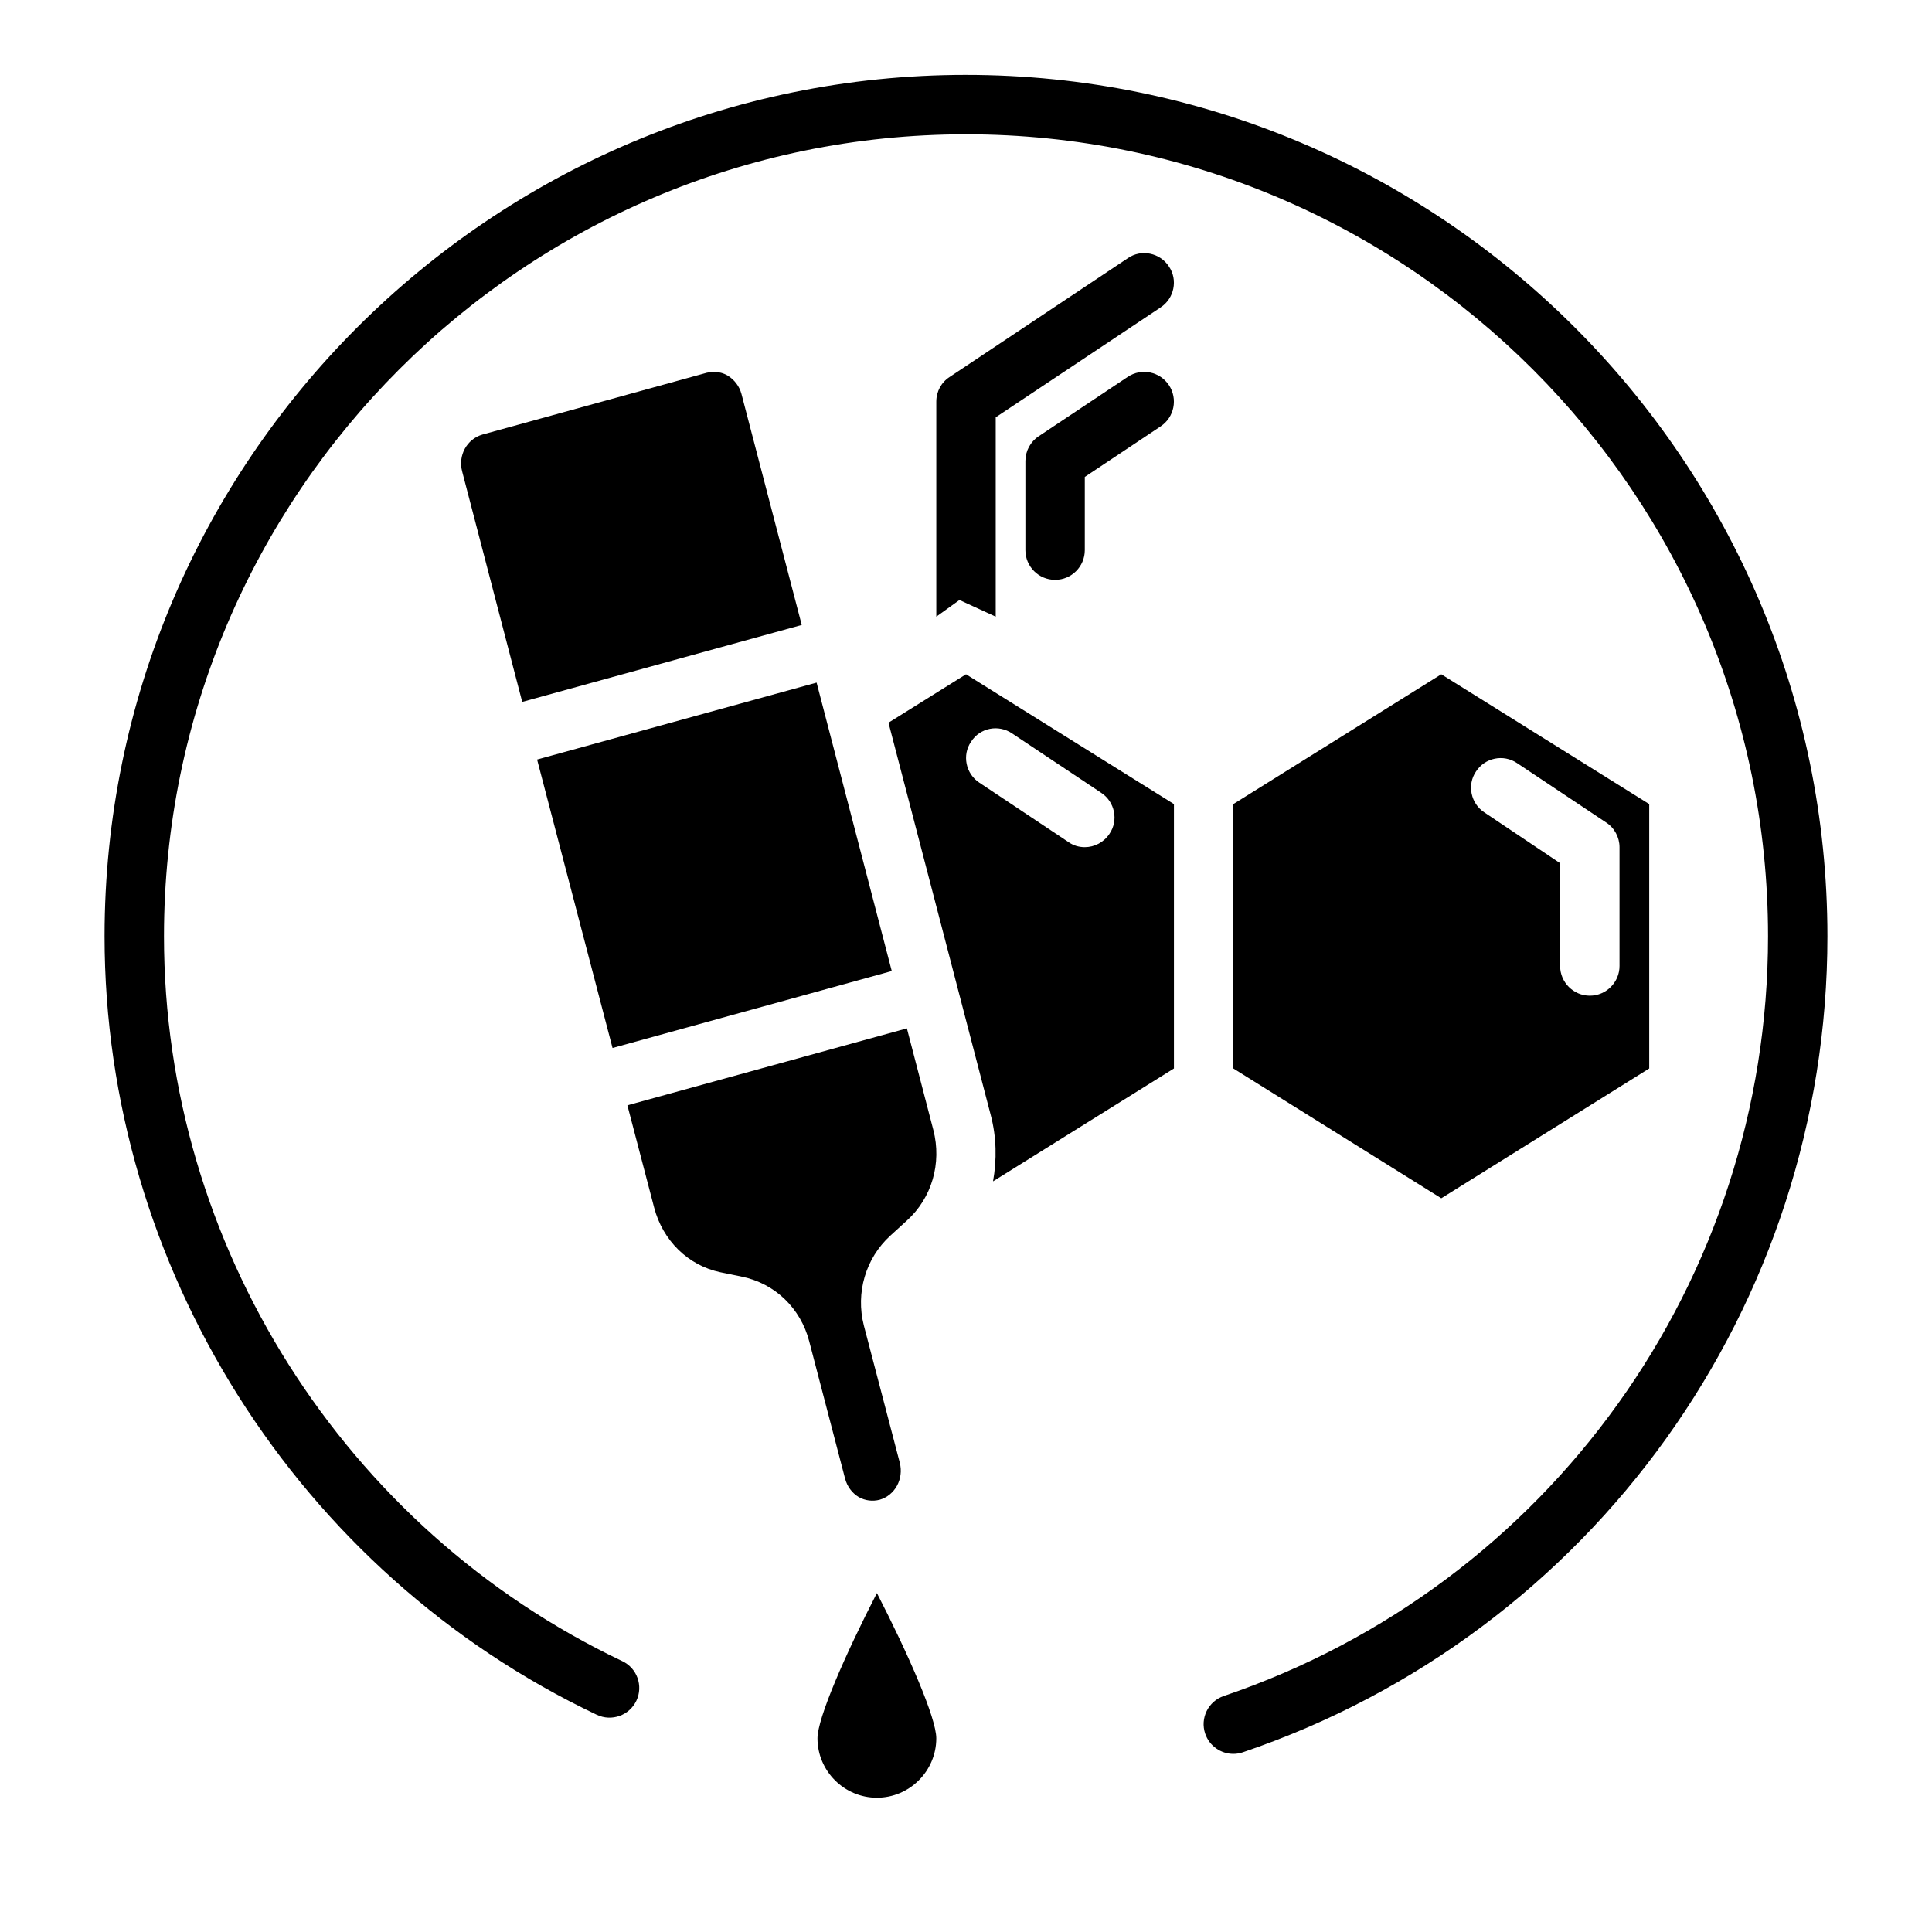
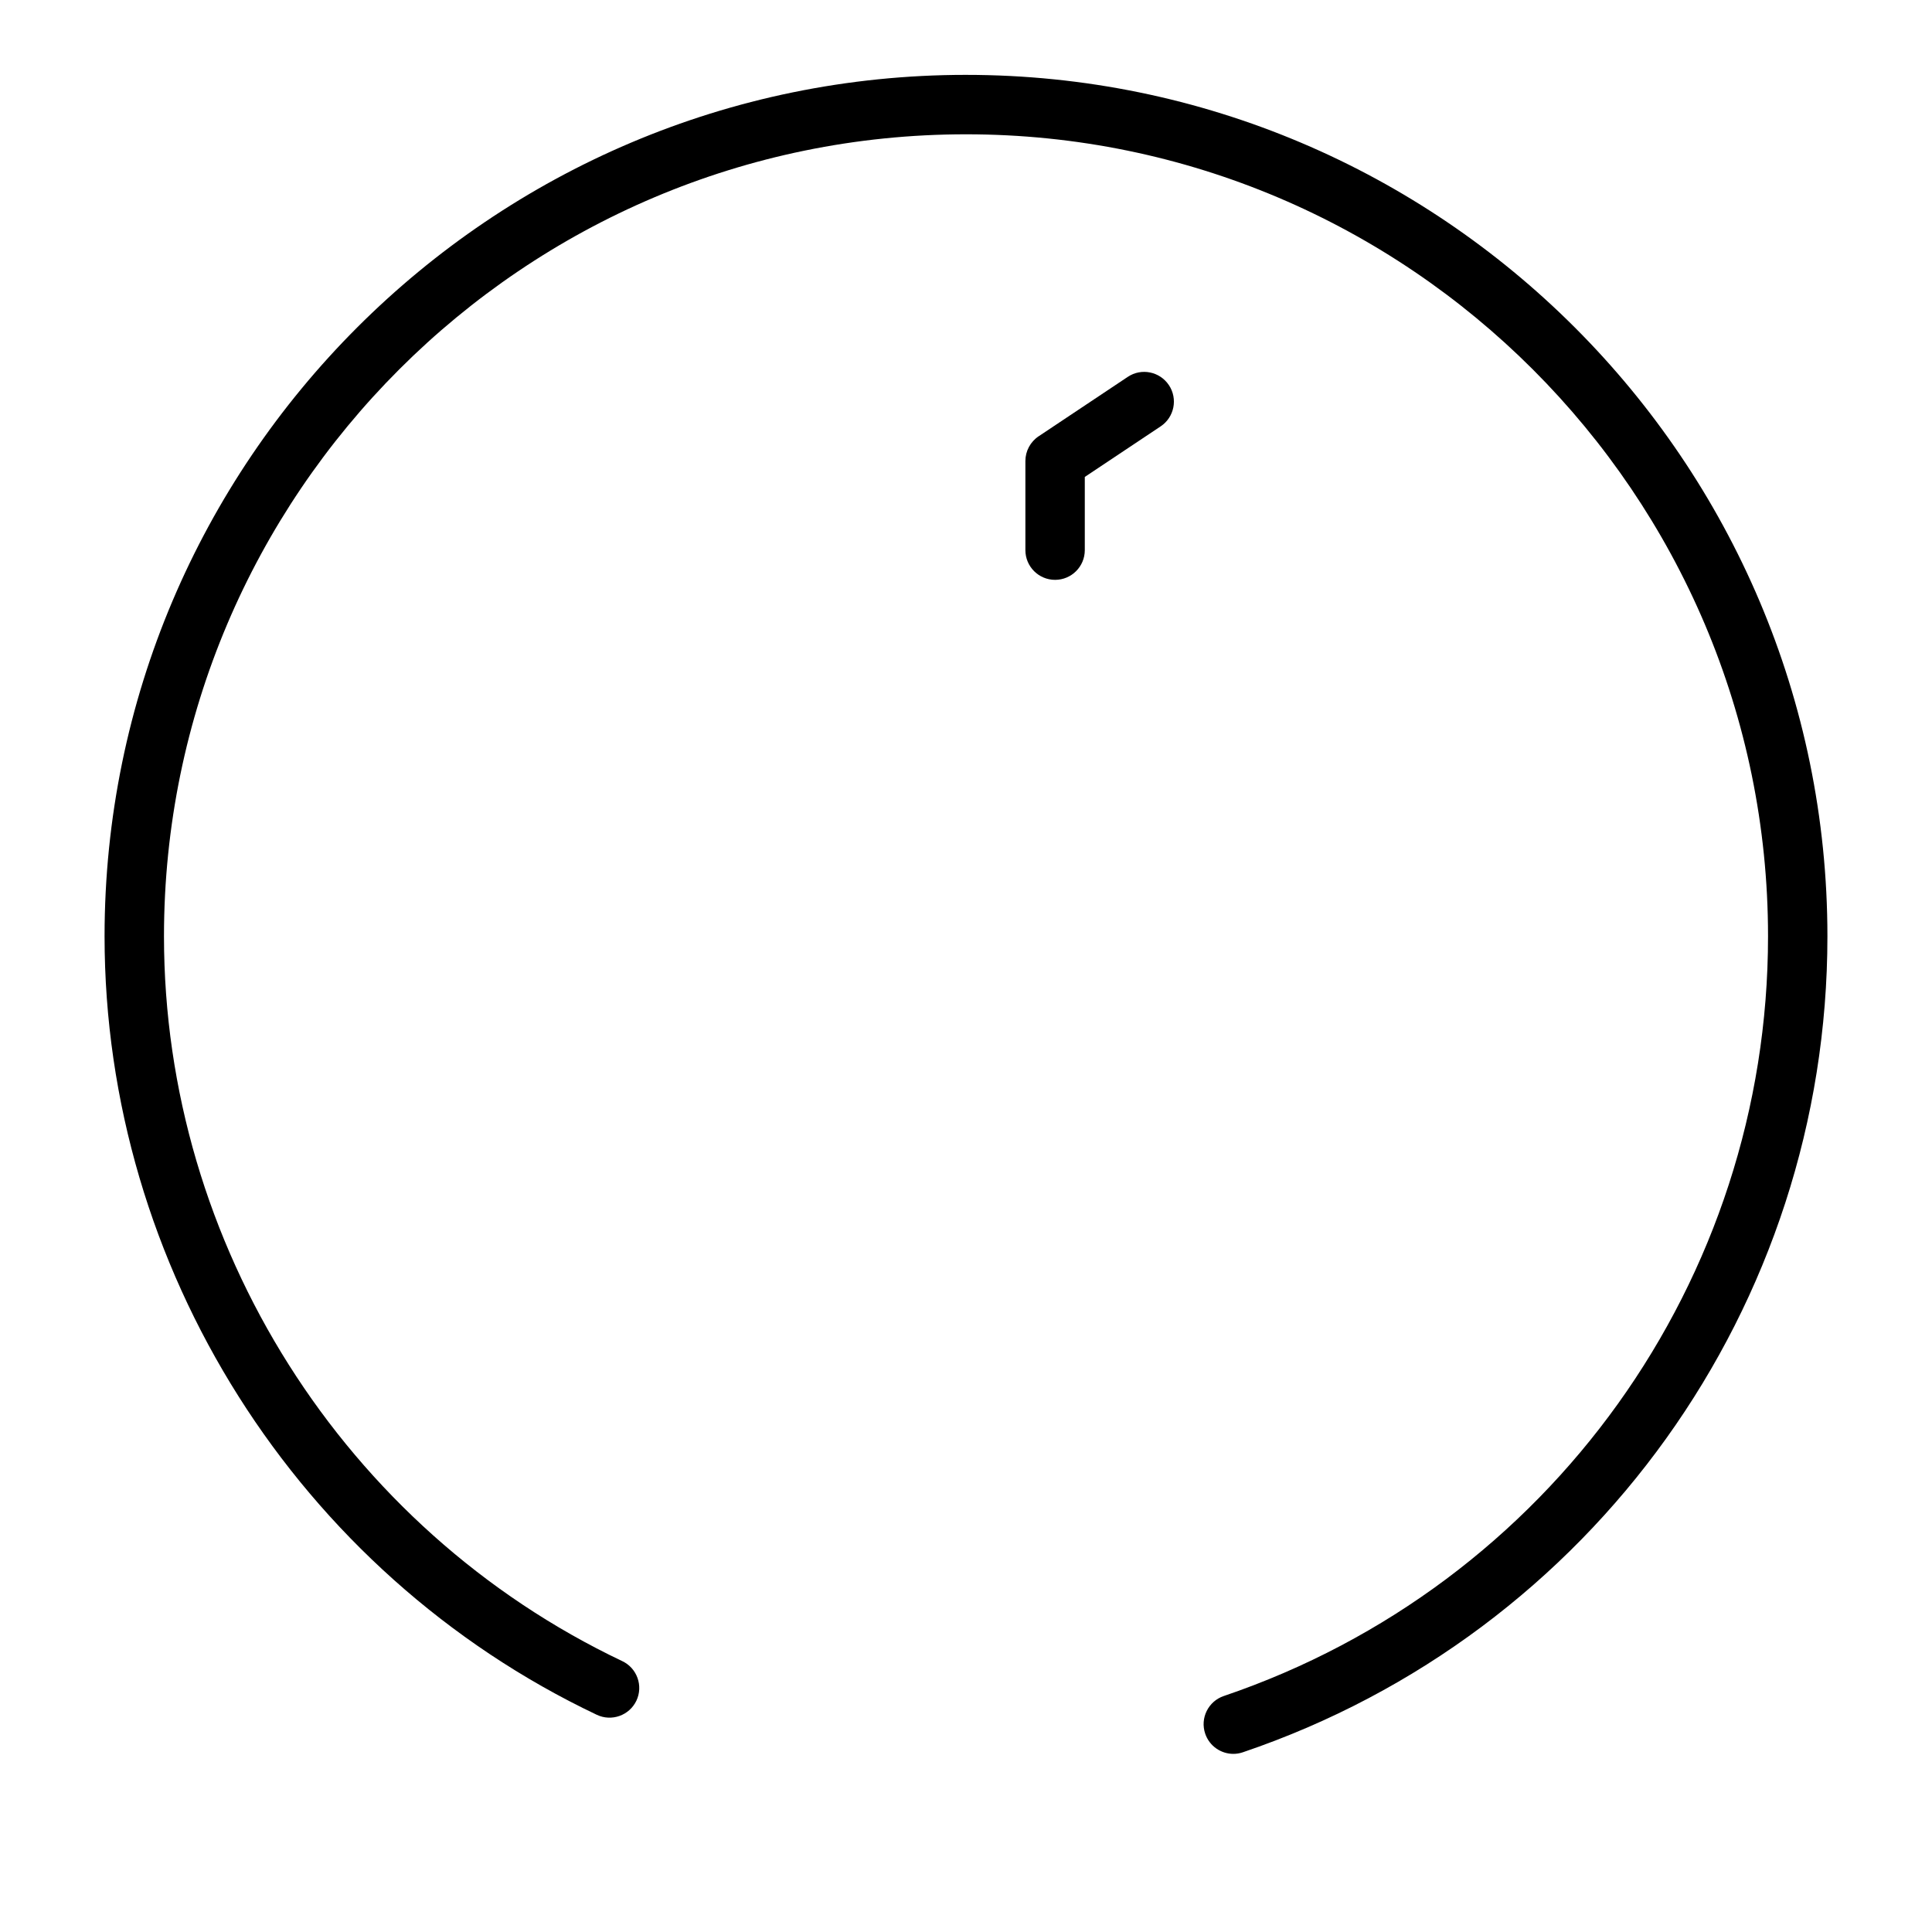
<svg xmlns="http://www.w3.org/2000/svg" fill="#000000" width="800px" height="800px" version="1.1" viewBox="144 144 512 512">
  <g>
-     <path d="m453.77 214.61c-2.363-3.621-7.32-4.644-10.863-2.203l-47.23 31.488c-2.207 1.414-3.547 3.856-3.547 6.531v56.992l6.141-4.41 9.605 4.41v-52.82l43.691-29.125c3.617-2.363 4.641-7.32 2.203-10.863zm-113.28 33.77c-0.551-2.047-1.891-3.777-3.699-4.879-1.102-0.633-2.359-0.945-3.543-0.945-0.707 0-1.34 0.078-1.969 0.234l-59.434 16.375c-4.094 1.18-6.535 5.512-5.352 9.84l15.902 61.008 74.074-20.391zm19.918 76.516-74.074 20.391 19.996 76.438 73.996-20.391zm15.98 241.28c-8.422 16.375-15.746 33.141-15.746 38.496 0 8.66 7.086 15.742 15.742 15.742 8.66 0 15.742-7.086 15.742-15.742 0.004-5.356-7.316-22.121-15.738-38.496zm7.949-98.715c6.613-5.984 9.289-15.191 7.008-24.012l-7.008-26.922-74.074 20.391 7.086 27.082c2.281 8.738 8.973 15.352 17.555 17.16l5.746 1.18c8.738 1.812 15.508 8.344 17.789 17.082l9.523 36.449c0.555 2.047 1.812 3.777 3.625 4.879 1.73 0.945 3.621 1.18 5.508 0.707 4.094-1.18 6.453-5.512 5.352-9.84l-9.523-36.367c-2.203-8.66 0.473-17.793 7.008-23.773zm15.668-144.77-20.547 12.832 27.078 103.91c1.574 5.902 1.652 11.965 0.629 17.633l47.941-29.914v-70.062zm38.02 42.273c-1.496 2.281-4.016 3.543-6.531 3.543-1.496 0-2.992-0.395-4.328-1.34l-23.617-15.742c-3.621-2.363-4.644-7.32-2.203-10.863 2.363-3.699 7.242-4.644 10.863-2.203l23.617 15.742c3.617 2.359 4.641 7.32 2.199 10.863zm87.93-42.273-55.105 34.402v70.062l55.105 34.402 55.105-34.402v-70.062zm47.234 77.305c0 4.328-3.543 7.871-7.871 7.871s-7.871-3.543-7.871-7.871v-27.238l-20.074-13.461c-3.621-2.363-4.644-7.32-2.203-10.863 2.363-3.621 7.242-4.644 10.863-2.203l23.617 15.742c2.199 1.418 3.539 3.938 3.539 6.535z" />
    <path d="m442.86 243.88-23.617 15.742c-2.188 1.465-3.504 3.922-3.504 6.555v23.617c0 4.348 3.523 7.871 7.871 7.871 4.348 0 7.871-3.523 7.871-7.871v-19.402l20.109-13.406c3.617-2.41 4.594-7.301 2.184-10.918-2.418-3.621-7.301-4.613-10.914-2.188z" />
    <path d="m400 163.84c-125.88 0-228.29 102.41-228.29 228.29 0 87.688 51.203 168.67 130.45 206.31 3.918 1.855 8.613 0.191 10.488-3.731 1.863-3.93 0.191-8.625-3.731-10.488-73.785-35.047-121.46-110.45-121.46-192.09 0-117.2 95.348-212.54 212.55-212.54 117.2 0 212.54 95.348 212.54 212.54 0 91.156-57.961 172.06-144.23 201.33-4.117 1.395-6.324 5.867-4.926 9.98 1.113 3.281 4.172 5.352 7.457 5.352 0.84 0 1.691-0.137 2.527-0.422 92.66-31.434 154.91-118.33 154.91-216.24 0-125.88-102.41-228.29-228.29-228.29z" />
  </g>
</svg>